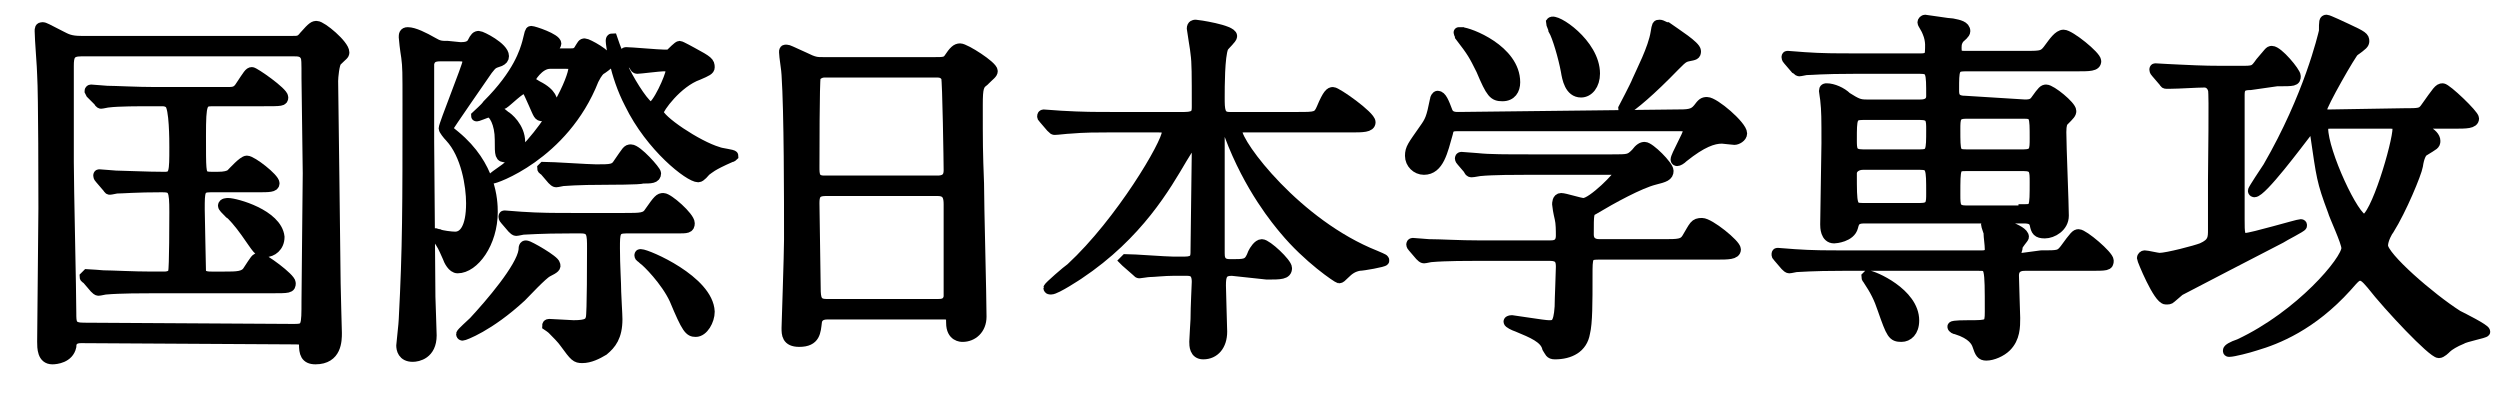
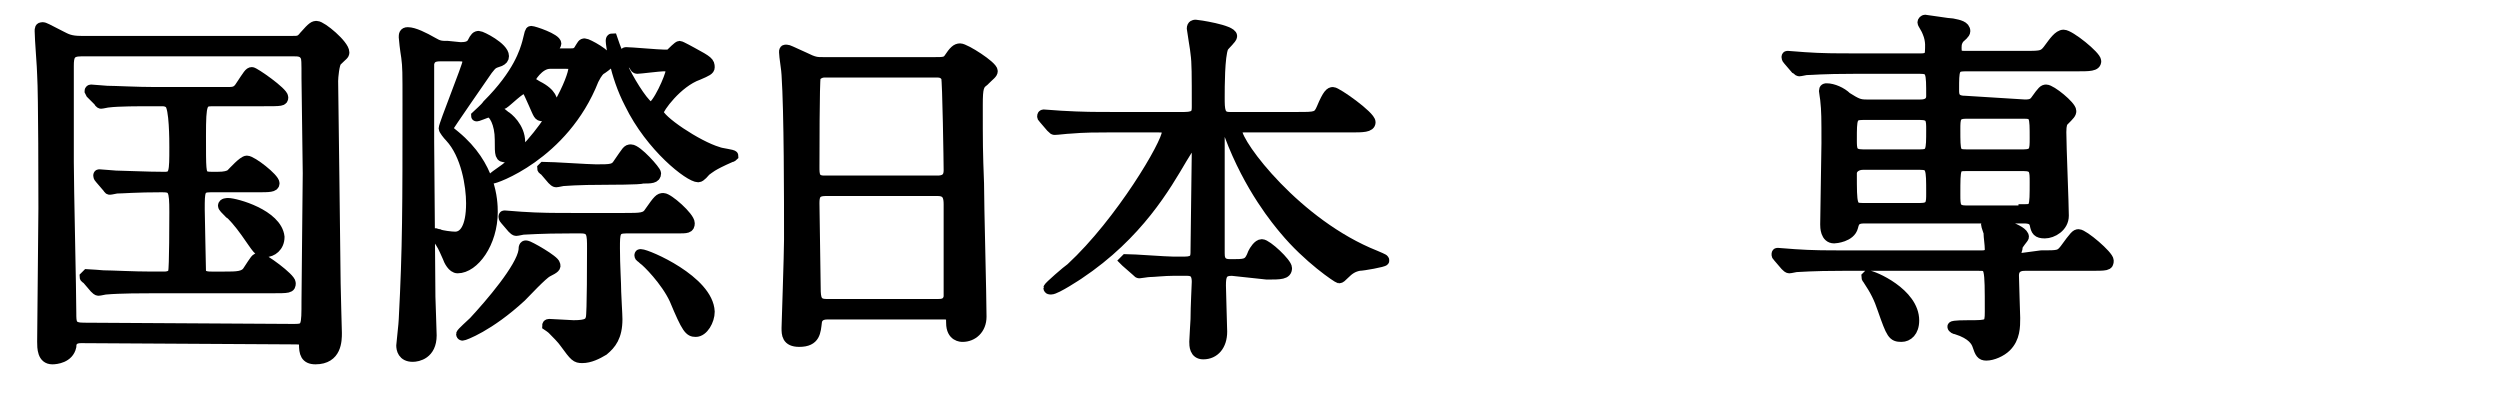
<svg xmlns="http://www.w3.org/2000/svg" version="1.1" id="uuid-c8a7e642-90d0-4f75-8ec0-d5962472263a" x="0px" y="0px" viewBox="0 0 200.5 31.6" style="enable-background:new 0 0 200.5 31.6;" xml:space="preserve">
  <style type="text/css">
	.st0{stroke:#000000;stroke-width:0.84;stroke-miterlimit:10;}
</style>
  <g id="uuid-d098ff7f-ce44-4fb6-ace1-8cf663eae5ff">
    <g>
      <path class="st0" d="M6.5,27.1c-0.5,0-0.8,0.2-0.8,0.7c-0.2,0.9-1.2,1-1.5,1c-0.8,0-0.8-0.9-0.8-1.4c0-1.5,0.1-9,0.1-10.7    c0-1.2,0-9.1-0.1-10.7c0-0.5-0.2-2.9-0.2-3.5c0-0.2,0-0.3,0.2-0.3c0.2,0,0.3,0.1,1.5,0.7c0.4,0.2,0.7,0.4,1.6,0.4h17    c0.4,0,0.6,0,0.9-0.4c0.7-0.8,0.8-0.8,1-0.8c0.4,0,2.2,1.5,2.2,2.1c0,0.2-0.1,0.2-0.6,0.7c-0.2,0.2-0.3,1.3-0.3,1.6    c0,0.1,0.2,15.3,0.2,16.2c0,0.6,0.1,3.7,0.1,4c0,0.6,0,2.1-1.7,2.1c-0.8,0-0.9-0.5-0.9-1.2c0-0.4-0.3-0.4-0.9-0.4L6.5,27.1    L6.5,27.1z M23.6,26.4c1,0,1-0.2,1-2.3c0-1.6,0.1-8.8,0.1-10.2c0-1.2-0.1-6.5-0.1-7.6c0-1.4,0-1.6-0.1-1.8    c-0.2-0.4-0.6-0.4-0.9-0.4H6.5c-0.9,0-1,0.4-1,1.2c0,1.2,0,6.6,0,7.7c0,1.9,0.2,10.4,0.2,12.1c0,0.8,0,1.2,1,1.2L23.6,26.4    L23.6,26.4z M18,22.2c1,0,1.6,0,1.9-0.5c0.6-0.9,0.6-1,0.9-1s2.5,1.6,2.5,2c0,0.4-0.1,0.4-1.6,0.4h-9.4c-0.7,0-2.7,0-3.8,0.1    c-0.1,0-0.5,0.1-0.6,0.1c-0.1,0-0.2-0.1-0.3-0.2l-0.6-0.7c-0.1-0.1-0.2-0.1-0.2-0.2C6.9,22.1,7,22,7,22c0.2,0,1.1,0.1,1.3,0.1    c0.6,0,2.4,0.1,3.9,0.1h0.9c0.2,0,0.7,0,0.8-0.4c0.1-0.2,0.1-4.4,0.1-4.8c0-1.8-0.1-2-1-2c-2.1,0-3.2,0.1-3.6,0.1    c-0.1,0-0.5,0.1-0.6,0.1S8.7,15.1,8.6,15L8,14.3c-0.1-0.1-0.1-0.2-0.1-0.2c0-0.1,0-0.1,0.1-0.1c0.2,0,1.1,0.1,1.3,0.1    c0.5,0,2.5,0.1,3.9,0.1c0.8,0,0.8-0.4,0.8-2.4c0-0.5,0-3.2-0.4-3.5c-0.2-0.2-0.5-0.2-0.6-0.2h-0.7c-1.2,0-2.8,0-3.6,0.1    c-0.1,0-0.5,0.1-0.6,0.1C8.1,8.3,8,8.3,7.9,8.1L7.3,7.5C7.2,7.3,7.2,7.3,7.2,7.3c0,0,0-0.1,0.1-0.1c0.2,0,1.1,0.1,1.3,0.1    c0.6,0,2.4,0.1,3.9,0.1h5.7c0.5,0,0.8,0,1.1-0.5C19.9,6,20,5.8,20.2,5.8c0.2,0,2.5,1.6,2.5,2c0,0.3-0.1,0.3-1.6,0.3h-4    c-0.9,0-1,0.1-1,2.8s0,3,0.3,3.2c0.2,0.1,0.3,0.1,1,0.1s0.9-0.1,1.1-0.2c0.2-0.2,1-1.1,1.3-1.1c0.4,0,2.2,1.4,2.2,1.8    c0,0.3-0.4,0.3-1.4,0.3h-3.7c-0.9,0-0.9,0.3-0.9,1.8c0,0.6,0.1,4.6,0.1,5c0.1,0.4,0.6,0.4,0.9,0.4L18,22.2L18,22.2z M21.3,20.2    c-0.6,0-0.6-0.2-1.6-1.6c-0.5-0.7-1.1-1.4-1.3-1.5c-0.3-0.3-0.5-0.5-0.5-0.6c0-0.2,0.3-0.2,0.4-0.2c0.6,0,3.9,0.9,4.1,2.7    C22.4,19.8,21.8,20.2,21.3,20.2z" />
      <path class="st0" d="M36.9,3.8c0.3,0,0.8,0,1-0.4c0.2-0.4,0.3-0.5,0.5-0.5c0.2,0,2,0.9,2,1.6c0,0.2-0.1,0.3-0.3,0.4    c-0.6,0.2-0.6,0.2-1,0.7c-0.2,0.3-3.2,4.6-3.2,4.7s0.1,0.2,0.6,0.6c2.9,2.4,3,5.2,3,6.1c0,2.5-1.5,4.5-2.8,4.5    c-0.4,0-0.7-0.6-0.8-0.9c-0.4-0.9-0.4-0.9-0.8-1.5c-0.1-0.1-0.3-0.4-0.3-0.4c0.1,0,0.3,0.1,0.4,0.1c0.2,0.1,1,0.2,1.3,0.2    c0.7,0,1.3-0.7,1.3-2.7c0-1.4-0.4-3.9-1.7-5.3c-0.2-0.2-0.5-0.6-0.5-0.7c0-0.3,1.9-5,1.9-5.3c0-0.5-0.4-0.5-0.7-0.5h-1.5    c-0.6,0-0.8,0.2-0.9,0.6c0,0.2,0,5.6,0,6.3c0,1.8,0.1,10.4,0.1,12.4c0,0.4,0.1,2.6,0.1,3.1c0,1.5-1.1,1.7-1.5,1.7    c-0.8,0-0.9-0.6-0.9-0.9c0-0.1,0.2-1.8,0.2-2.1c0.3-5.7,0.3-9.1,0.3-17.2c0-2.7,0-3-0.1-3.8c-0.1-0.6-0.2-1.5-0.2-1.6    c0-0.2,0-0.4,0.3-0.4c0.5,0,1.3,0.4,2,0.8c0.5,0.3,0.7,0.3,1.2,0.3L36.9,3.8L36.9,3.8z M43.9,21.8c-0.4,0.2-1.8,1.7-2.1,2    c-2.6,2.4-4.6,3.1-4.7,3.1c0,0-0.1,0-0.1-0.1c0-0.1,0.8-0.8,1-1c1.3-1.4,3.8-4.3,4-5.7c0-0.4,0.1-0.4,0.2-0.4    c0.2,0,2.3,1.2,2.3,1.5C44.6,21.4,44.5,21.5,43.9,21.8L43.9,21.8z M44.1,5.1c-0.9,0-1.6,1.2-1.6,1.3c0,0.2,0.3,0.3,0.6,0.5    c1.2,0.6,1.2,1.2,1.2,1.4c0,0.5-0.3,1-0.8,1c-0.3,0-0.3-0.1-0.7-1c-0.5-1.1-0.5-1.2-0.8-1.2s-1.3,1-1.6,1.2    C40.1,8.4,40,8.6,40,8.7c0,0.2,0,0.2,0.5,0.6c0.2,0.1,1.2,0.9,1.2,2.1s-0.9,1.2-1.1,1.2c-0.5,0-0.5-0.1-0.5-1.4S39.6,9,39.2,9    c-0.2,0-1,0.4-1,0.3c0.2-0.2,0.7-0.6,0.9-0.9c2.5-2.5,3-4.3,3.2-5c0.2-0.8,0.2-0.9,0.3-0.9c0.2,0,2,0.6,2,1c0,0.1-0.3,0.5-0.3,0.6    c0,0.2,0.2,0.2,0.4,0.2h1.1c0.2,0,0.5,0,0.7-0.4c0.2-0.3,0.2-0.4,0.4-0.4c0.2,0,1.9,0.9,1.9,1.4c0,0.3-0.1,0.3-0.5,0.6    c-0.2,0.1-0.4,0.3-0.7,0.9c-2.4,6.1-8.1,8-8.1,7.9c0.3-0.3,1-0.7,1.3-1c3.6-3.1,5.2-7.1,5.2-7.8c0-0.4-0.3-0.4-0.6-0.4L44.1,5.1    L44.1,5.1z M45.8,18.3c-2.6,0-3.5,0.1-3.8,0.1c-0.1,0-0.5,0.1-0.6,0.1s-0.2-0.1-0.3-0.2l-0.6-0.7c-0.1-0.1-0.1-0.2-0.1-0.2    c0-0.1,0-0.1,0.1-0.1c0.2,0,1.1,0.1,1.3,0.1c1.5,0.1,2.7,0.1,4.1,0.1h4.2c1.3,0,1.7,0,2-0.5c0.7-1,0.8-1.1,1.1-1.1    c0.4,0,2.1,1.5,2.1,2c0,0.4-0.2,0.4-1,0.4h-4.1c-0.9,0-0.9,0.4-0.9,1.6c0,1.4,0.1,2.8,0.1,3.5c0,0.3,0.1,1.8,0.1,2.2    c0,1.4-0.5,2-1.1,2.5c-0.5,0.3-1.1,0.6-1.7,0.6c-0.5,0-0.6-0.1-1.4-1.2c-0.2-0.3-0.7-0.8-1-1.1c-0.1-0.1-0.4-0.3-0.4-0.3    c0-0.1,0.1-0.1,0.2-0.1c0.3,0,1.6,0.1,1.9,0.1c1.1,0,1.3-0.2,1.4-0.6c0.1-0.3,0.1-4.9,0.1-5.6c0-1.1,0-1.6-0.9-1.6L45.8,18.3    L45.8,18.3z M48.6,14.4c-2.4,0-3.3,0.1-3.4,0.1c-0.1,0-0.5,0.1-0.6,0.1c-0.1,0-0.2-0.1-0.3-0.2l-0.6-0.7c-0.1-0.1-0.2-0.1-0.2-0.2    c0,0,0.1-0.1,0.1-0.1c0.7,0,3.6,0.2,4.2,0.2c1.2,0,1.5,0,1.8-0.5c0.7-1,0.7-1.1,1-1.1c0.5,0,2,1.7,2,1.9c0,0.4-0.4,0.4-1.1,0.4    C51.5,14.4,48.6,14.4,48.6,14.4z M50.2,4.5c-0.1-0.1-0.1-0.2-0.1-0.2c0-0.1,0.1-0.1,0.1-0.1c0.4,0,2.6,0.2,3.1,0.2    c0.3,0,0.4,0,0.5-0.1s0.6-0.6,0.7-0.6c0.1,0,1,0.5,1,0.5c1.3,0.7,1.4,0.8,1.4,1.2c0,0.2-0.2,0.3-0.9,0.6c-1.7,0.6-3.2,2.7-3.2,3    c0,0.6,3.1,2.7,4.8,3.2c0.2,0.1,1.2,0.2,1.2,0.3c0,0-0.1,0.1-0.2,0.1c-1.6,0.7-1.7,0.9-2,1.1c-0.1,0.1-0.4,0.5-0.6,0.5    c-0.7,0-3.8-2.4-5.5-5.9C49.3,6,49,3.5,49,3.3c0-0.1,0-0.2,0.1-0.2c0.2,0.6,0.7,1.9,1,2.6c0.6,1.2,1.7,2.9,2.1,2.9    c0.5,0,1.6-2.5,1.6-2.9c0-0.4-0.3-0.4-0.6-0.4c-0.3,0-1.9,0.2-2.1,0.2c-0.1,0-0.2-0.1-0.2-0.2L50.2,4.5L50.2,4.5z M55.8,26.6    c-0.5,0-0.7-0.2-1.7-2.6c-0.7-1.5-2.2-3-2.5-3.2c-0.2-0.2-0.3-0.2-0.3-0.3c0-0.1,0-0.1,0.1-0.1c0.5,0,5.4,2.1,5.5,4.6    C56.9,25.7,56.4,26.6,55.8,26.6L55.8,26.6z" />
      <path class="st0" d="M66.4,25.2c-0.2,0-0.8,0-0.9,0.6c-0.1,0.8-0.1,1.6-1.4,1.6c-1,0-1-0.6-1-1.1c0-0.1,0.2-6,0.2-7.1    c0-3.2,0-10.2-0.2-13.2c0-0.3-0.2-1.5-0.2-1.8c0-0.2,0-0.2,0.2-0.2c0.1,0,0.3,0.1,1.4,0.6c0.8,0.4,1,0.4,1.5,0.4h9    c0.6,0,0.9,0,1.1-0.3c0.4-0.6,0.6-0.8,0.9-0.8c0.4,0,2.6,1.4,2.6,1.8c0,0.2-0.2,0.3-0.7,0.8c-0.4,0.3-0.5,0.5-0.5,1.9    c0,3.2,0,3.7,0.1,6.3c0,1.7,0.2,9.1,0.2,10.7c0,1-0.7,1.6-1.5,1.6c-0.1,0-0.9,0-0.9-1.1c0-0.5,0-0.7-0.6-0.7L66.4,25.2L66.4,25.2z     M75.2,14.5c0.9,0,0.9-0.6,0.9-0.9c0-0.4-0.1-7.2-0.2-7.4c-0.2-0.4-0.6-0.4-0.7-0.4h-9.1c-0.4,0-0.7,0.3-0.7,0.4    c-0.1,0.2-0.1,6.6-0.1,7.2c0,0.6,0,1.1,0.8,1.1L75.2,14.5L75.2,14.5z M75.2,24.4c0.3,0,0.8,0,0.9-0.6c0-0.2,0-6.7,0-7.4    c0-0.6-0.1-1.1-0.9-1.1h-9c-0.8,0-0.9,0.4-0.9,1c0,1,0.1,5.7,0.1,6.8c0,0.9,0.1,1.3,0.9,1.3H75.2L75.2,24.4z" />
      <path class="st0" d="M98.8,21.7c-0.8,0-0.9,0.4-0.9,1.2c0,0.6,0.1,3.2,0.1,3.7c0,1.1-0.6,1.8-1.5,1.8c-0.7,0-0.7-0.7-0.7-1    c0-0.3,0.1-1.6,0.1-1.8c0-1,0.1-2.8,0.1-3c0-0.9-0.5-0.9-0.9-0.9h-1c-0.7,0-1.6,0.1-1.9,0.1c-0.2,0-0.7,0.1-0.8,0.1    s-0.1,0-0.3-0.2L90.3,21c0,0-0.1-0.1-0.1-0.1s0.1-0.1,0.1-0.1c0.6,0,3.2,0.2,3.8,0.2h0.9c0.9,0,0.9-0.4,0.9-0.9    c0-1.2,0.1-6.8,0.1-7.9c0-0.3,0-0.6-0.3-0.6c-0.2,0-0.3,0.1-0.9,1.1c-1.3,2.2-3.5,6.1-8.3,9.3c0,0-1.8,1.2-2.2,1.2    c-0.1,0-0.2,0-0.2-0.1s1.5-1.4,1.8-1.6c4-3.7,7.7-10,7.7-10.9c0-0.4-0.4-0.4-0.7-0.4h-4c-0.8,0-2,0-3.1,0.1c-0.2,0-1,0.1-1.2,0.1    c-0.1,0-0.1,0-0.3-0.2l-0.6-0.7c-0.1-0.1-0.1-0.1-0.1-0.2c0-0.1,0.1-0.1,0.1-0.1c0.2,0,1.2,0.1,1.4,0.1c1.7,0.1,2.8,0.1,4,0.1h5.9    c1,0,1-0.4,1-0.9c0-2.5,0-3.5-0.1-4.2c0-0.2-0.3-1.9-0.3-2c0-0.3,0.2-0.3,0.3-0.3s2.9,0.4,2.9,0.9c0,0.2-0.6,0.7-0.7,0.9    c-0.3,0.7-0.3,3.2-0.3,4c0,1,0,1.6,0.8,1.6h5.5c1.4,0,1.6,0,1.9-0.7c0.5-1.2,0.7-1.3,0.9-1.3c0.3,0,3,1.9,3,2.4    c0,0.4-0.6,0.4-1.6,0.4h-8.5c-0.4,0-0.6,0-0.6,0.3c0,1.1,4.8,7.5,11.1,10c0.7,0.3,0.7,0.3,0.7,0.4s-1.7,0.4-2,0.4    c-0.5,0.1-0.8,0.3-1.2,0.7c-0.2,0.2-0.3,0.3-0.4,0.3c-0.1,0-2.5-1.6-4.4-3.9c-0.5-0.6-2.8-3.3-4.4-7.6c-0.2-0.4-0.2-0.5-0.5-0.5    c-0.3,0-0.3,0.4-0.3,0.7c0,2.6,0,6.7,0,9.3c0,0.3,0,0.9,0.8,0.9h0.5c0.9,0,1.1-0.1,1.4-0.9c0.1-0.2,0.4-0.7,0.7-0.7    c0.4,0,2,1.5,2,1.9c0,0.5-0.5,0.5-1.6,0.5L98.8,21.7L98.8,21.7z" />
-       <path class="st0" d="M134.3,9.2c1.1,0,1.5,0,1.9-0.5c0.3-0.4,0.4-0.5,0.7-0.5c0.6,0,2.8,1.9,2.8,2.5c0,0.3-0.4,0.5-0.6,0.5    c-0.1,0-0.9-0.1-1-0.1c-0.7,0-1.6,0.3-3.1,1.5c-0.2,0.2-0.4,0.3-0.5,0.3c-0.1,0-0.1-0.1-0.1-0.1c0-0.3,1-2,1-2.3    c0-0.4-0.4-0.4-0.8-0.4H117c-0.5,0-0.8,0-0.9,0.6c-0.4,1.4-0.7,2.9-1.9,2.9c-0.6,0-1.1-0.5-1.1-1.1s0.2-0.8,1.1-2.1    c0.5-0.7,0.6-0.9,0.9-2.4c0-0.1,0.1-0.3,0.2-0.3c0.3,0,0.5,0.5,0.8,1.3c0.2,0.4,0.6,0.4,0.9,0.4L134.3,9.2L134.3,9.2z M124.3,19.7    c0.3,0,0.9,0,0.9-0.8c0-0.4,0-1-0.1-1.4c-0.1-0.4-0.2-1-0.2-1.1c0-0.1,0-0.5,0.3-0.5c0.3,0,1.5,0.4,1.8,0.4c0.7,0,2.9-2.2,2.9-2.5    c0-0.2-0.1-0.2-0.6-0.2h-6.9c-0.7,0-2.7,0-3.7,0.1c-0.1,0-0.5,0.1-0.7,0.1c-0.1,0-0.2-0.1-0.2-0.2l-0.6-0.7    c-0.1-0.1-0.1-0.2-0.1-0.2c0-0.1,0.1-0.1,0.1-0.1c0.2,0,1.1,0.1,1.3,0.1c0.9,0.1,2.4,0.1,4.1,0.1h6.7c1.3,0,1.4,0,1.9-0.5    c0.3-0.4,0.5-0.5,0.7-0.5c0.4,0,1.9,1.5,1.9,1.9s-0.3,0.5-1.1,0.7c-1.2,0.3-3.4,1.5-4.9,2.4c-0.4,0.2-0.4,0.3-0.4,2    c0,0.8,0.7,0.8,0.9,0.8h5.1c1.2,0,1.6,0,1.9-0.5c0.6-1,0.6-1.2,1.2-1.2c0.6,0,2.7,1.7,2.7,2.1c0,0.4-0.6,0.4-1.6,0.4h-9.4    c-0.9,0-0.9,0.2-0.9,1.7c0,2.2,0,3.8-0.2,4.6c-0.2,1.2-1.2,1.7-2.4,1.7c-0.4,0-0.4-0.2-0.6-0.5c-0.2-0.8-1.2-1.2-2.4-1.7    c-0.3-0.1-0.7-0.3-0.7-0.4c0-0.1,0.2-0.1,0.3-0.1c0.1,0,2.5,0.4,2.9,0.4c0.5,0,0.8,0,0.9-1.5c0-0.6,0.1-2.7,0.1-3.2    c0-0.5-0.1-0.9-0.9-0.9h-5.7c-0.7,0-2.7,0-3.8,0.1c-0.1,0-0.5,0.1-0.6,0.1c-0.1,0-0.2-0.1-0.3-0.2l-0.6-0.7    c-0.1-0.1-0.1-0.2-0.1-0.2c0-0.1,0.1-0.1,0.1-0.1c0.2,0,1.1,0.1,1.3,0.1c0.9,0,2.4,0.1,4.1,0.1L124.3,19.7L124.3,19.7z M117.2,2.6    c0.6,0,4.3,1.4,4.3,4c0,0.6-0.3,1.1-1,1.1c-0.7,0-0.9-0.2-1.7-2.1c-0.6-1.2-0.7-1.4-1.7-2.7c0-0.1-0.1-0.2-0.1-0.3    C117,2.6,117.2,2.6,117.2,2.6L117.2,2.6z M127.9,5.9c0,0.9-0.5,1.5-1.1,1.5c-0.9,0-1.1-1.1-1.2-1.7c-0.2-1.1-0.7-2.8-1-3.3    c0-0.1-0.2-0.5-0.2-0.6C124.7,1.4,127.9,3.5,127.9,5.9z M136,4.1c0,0.3-0.1,0.3-0.6,0.4c-0.5,0.1-0.6,0.3-1.8,1.5    c-1.8,1.8-3.1,2.8-3.3,2.8c-0.1,0-0.1-0.1-0.1-0.1c0,0,1-1.9,1.1-2.2c0.3-0.7,1.3-2.6,1.5-3.9c0.1-0.6,0.1-0.6,0.3-0.6    s0.4,0.2,0.6,0.2C134.4,2.7,136,3.7,136,4.1L136,4.1z" />
      <path class="st0" d="M163.7,20.5c1.4,0,1.5,0,1.9-0.5c0.8-1.1,0.9-1.2,1.1-1.2c0.4,0,2.4,1.7,2.4,2.1s-0.1,0.4-1.6,0.4h-5.1    c-0.2,0-0.9,0-0.9,0.8c0,0.5,0.1,3.1,0.1,3.4c0,0.7,0,1.6-0.7,2.3c-0.4,0.4-1.1,0.7-1.6,0.7c-0.4,0-0.5-0.2-0.7-0.8    c-0.1-0.3-0.4-0.9-1.7-1.3c-0.1,0-0.3-0.1-0.3-0.2c0-0.1,1.1-0.1,1.3-0.1c1.6,0,1.7,0,1.7-1.1c0-3.7,0-3.7-0.9-3.7h-10.9    c-2.6,0-3.4,0.1-3.7,0.1c-0.1,0-0.5,0.1-0.6,0.1c-0.1,0-0.2-0.1-0.3-0.2l-0.6-0.7c-0.1-0.1-0.1-0.1-0.1-0.2c0-0.1,0-0.1,0.1-0.1    c0.2,0,1.1,0.1,1.3,0.1c1.4,0.1,2.6,0.1,4,0.1H159c0.4,0,0.6-0.2,0.6-0.5c0-0.4-0.1-1-0.1-1.3c0-0.1-0.2-0.6-0.2-0.7    s0.1-0.2,0.4-0.2c0.3,0,2.6,0.6,2.6,1.2c0,0.1-0.5,0.6-0.5,0.8s-0.1,0.3-0.1,0.5c0,0.4,0.2,0.4,0.5,0.4L163.7,20.5L163.7,20.5z     M162.4,8.4c0.5,0,0.7-0.1,0.9-0.4c0.5-0.7,0.6-0.8,0.8-0.8c0.4,0,2,1.3,2,1.7c0,0.2-0.1,0.3-0.6,0.8c-0.1,0.1-0.2,0.3-0.2,0.9    c0,1.1,0.2,5.8,0.2,6.7s-0.9,1.4-1.5,1.4c-0.6,0-0.7-0.2-0.8-0.7c-0.1-0.4-0.4-0.5-0.9-0.5h-12.8c-0.7,0-0.8,0.3-0.9,0.7    c-0.2,0.8-1.4,0.9-1.5,0.9c-0.7,0-0.7-0.9-0.7-1.1c0-1,0.1-5.6,0.1-6.5c0-2,0-2.6-0.1-3.5c0-0.1-0.1-0.6-0.1-0.7    c0-0.2,0.1-0.2,0.2-0.2c0.5,0,1.2,0.3,1.6,0.7c0.8,0.5,1,0.6,1.6,0.6h4.3c0.2,0,0.9,0,0.9-0.7c0-1.9,0-2.2-0.9-2.2h-5.3    c-2.6,0-3.4,0.1-3.8,0.1c-0.1,0-0.5,0.1-0.6,0.1c-0.1,0-0.1-0.1-0.3-0.2l-0.6-0.7c-0.1-0.1-0.1-0.2-0.1-0.2c0-0.1,0-0.1,0.1-0.1    c0.2,0,1.1,0.1,1.3,0.1c1.4,0.1,2.6,0.1,4,0.1h5.4c0.5,0,0.7-0.2,0.7-0.6c0-0.2,0.1-0.8-0.2-1.5c-0.1-0.3-0.4-0.7-0.4-0.8    c0-0.1,0.1-0.2,0.2-0.2c0.1,0,1.9,0.3,2.2,0.3c0.5,0.1,1,0.2,1,0.6c0,0.2-0.3,0.4-0.5,0.6c-0.1,0.2-0.2,0.3-0.2,0.7    c0,0.6,0.1,0.7,0.7,0.7h4.8c1.4,0,1.5,0,2-0.7c0.3-0.4,0.7-1,1.1-1c0.5,0,2.6,1.7,2.6,2.1s-0.5,0.4-1.6,0.4h-8.9    c-0.9,0-0.9,0.3-0.9,1.9c0,0.4,0,0.9,0.9,0.9L162.4,8.4L162.4,8.4z M149.4,13.2c-0.5,0-0.9,0.3-0.9,0.7c0,2.6,0,2.8,0.9,2.8h4.6    c0.9,0,0.9-0.4,0.9-1.2c0-2,0-2.3-0.9-2.3C154,13.2,149.4,13.2,149.4,13.2z M149.4,9.2c-0.9,0-0.9,0.3-0.9,2c0,0.8,0,1.2,0.9,1.2    h4.6c0.9,0,0.9-0.3,0.9-2c0-0.8,0-1.2-0.9-1.2H149.4z M153.5,25.7c0,0.9-0.5,1.3-1,1.3c-0.7,0-0.8-0.2-1.5-2.2    c-0.3-0.9-0.6-1.5-1.2-2.4c-0.1-0.1-0.1-0.2-0.1-0.2s0.1-0.1,0.1-0.1C150.2,22.1,153.5,23.5,153.5,25.7L153.5,25.7z M162.3,12.4    c0.9,0,0.9-0.4,0.9-1.3c0-1.8,0-2-0.9-2h-4.6c-0.9,0-0.9,0.4-0.9,1.3c0,1.8,0,2,0.9,2H162.3z M162.3,16.8c0.9,0,0.9-0.1,0.9-2.2    c0-0.9,0-1.3-0.9-1.3h-4.6c-0.9,0-0.9,0.1-0.9,2.3c0,0.9,0,1.3,0.9,1.3H162.3z" />
-       <path class="st0" d="M180.5,6.8c-0.7,0-0.9,0.2-0.9,0.8v10c0,1.1,0,1.5,0.5,1.5s4.2-1.1,4.4-1.1c0.1,0,0.1,0,0.1,0.1    c0,0.1-1.4,0.8-1.7,1c-1,0.5-7.9,4.1-8.1,4.2c-0.1,0.1-0.6,0.5-0.7,0.6c-0.1,0.1-0.2,0.1-0.4,0.1c-0.6,0-1.9-3.2-1.9-3.3    s0.1-0.2,0.2-0.2c0.2,0,1,0.2,1.2,0.2c0.6,0,2.9-0.6,3.4-0.8c0.9-0.4,0.9-0.8,0.9-1.5s0-3.4,0-4c0-1.1,0.1-6.9,0-7.2    c-0.1-0.4-0.4-0.6-0.7-0.6c-0.6,0-2.1,0.1-2.7,0.1c-0.1,0-0.4,0-0.4,0c-0.1,0-0.1-0.1-0.2-0.2l-0.6-0.7c-0.1-0.1-0.1-0.2-0.1-0.2    c0-0.1,0-0.1,0.1-0.1c0.1,0,1.6,0.1,1.9,0.1c2.1,0.1,2.4,0.1,4.8,0.1c1.2,0,1.2,0,1.7-0.7c0.7-0.8,0.7-0.9,0.9-0.9    c0.5,0,1.9,1.7,1.9,2c0,0.4-0.1,0.4-1.5,0.4L180.5,6.8L180.5,6.8z M192.8,9.1c1.2,0,1.4,0,1.7-0.4c1-1.4,1.1-1.6,1.4-1.6    c0.3,0,2.5,2.1,2.5,2.4c0,0.4-0.6,0.4-1.6,0.4h-2.3c-0.2,0-0.4,0.1-0.4,0.2c0,0.1,0.3,0.3,0.5,0.4c0.4,0.2,0.7,0.5,0.7,0.8    c0,0.3-0.1,0.3-0.9,0.8c-0.2,0.1-0.4,0.5-0.5,1.2c-0.1,0.6-1.3,3.5-2.3,5.1c-0.1,0.1-0.5,0.8-0.5,1.3c0,0.9,3.8,4.2,6,5.6    c0.4,0.2,2.2,1.1,2.2,1.3c0,0.1-1.6,0.4-1.9,0.6c-0.5,0.2-1,0.5-1.2,0.7c-0.1,0.1-0.4,0.4-0.6,0.4c-0.5,0-4-3.7-5.4-5.5    c-0.5-0.6-0.7-0.7-0.9-0.7c-0.3,0-0.4,0.1-1.1,0.9c-2.8,3.1-5.6,4.2-7.3,4.7c-0.6,0.2-1.8,0.5-2.1,0.5c-0.1,0-0.1,0-0.1-0.1    c0-0.1,0.3-0.3,0.9-0.5c4.9-2.3,8.6-6.7,8.6-7.7c0-0.5-1-2.6-1.1-3c-0.9-2.4-0.9-2.7-1.4-6.1c0-0.2-0.1-0.4-0.3-0.4    c-0.2,0-0.3,0.1-0.4,0.2c-0.7,0.9-3.6,4.8-4.2,4.8c-0.1,0-0.1-0.1-0.1-0.1c0-0.1,1-1.6,1.2-1.9c3.3-5.7,4.4-10.5,4.5-10.9    c0-0.8,0-0.9,0.2-0.9c0.1,0,1.4,0.6,1.6,0.7c1.3,0.6,1.4,0.7,1.4,1c0,0.2-0.1,0.3-0.8,0.8c-0.2,0.1-2.6,4.3-2.6,4.7    s0.4,0.4,0.6,0.4L192.8,9.1L192.8,9.1z M186.9,9.9c-0.4,0-0.6,0.1-0.6,0.4c0,1.9,2.5,7.3,3.3,7.3c0.9,0,2.7-6.1,2.7-7.3    c0-0.4-0.4-0.4-0.6-0.4L186.9,9.9L186.9,9.9z" />
    </g>
  </g>
</svg>